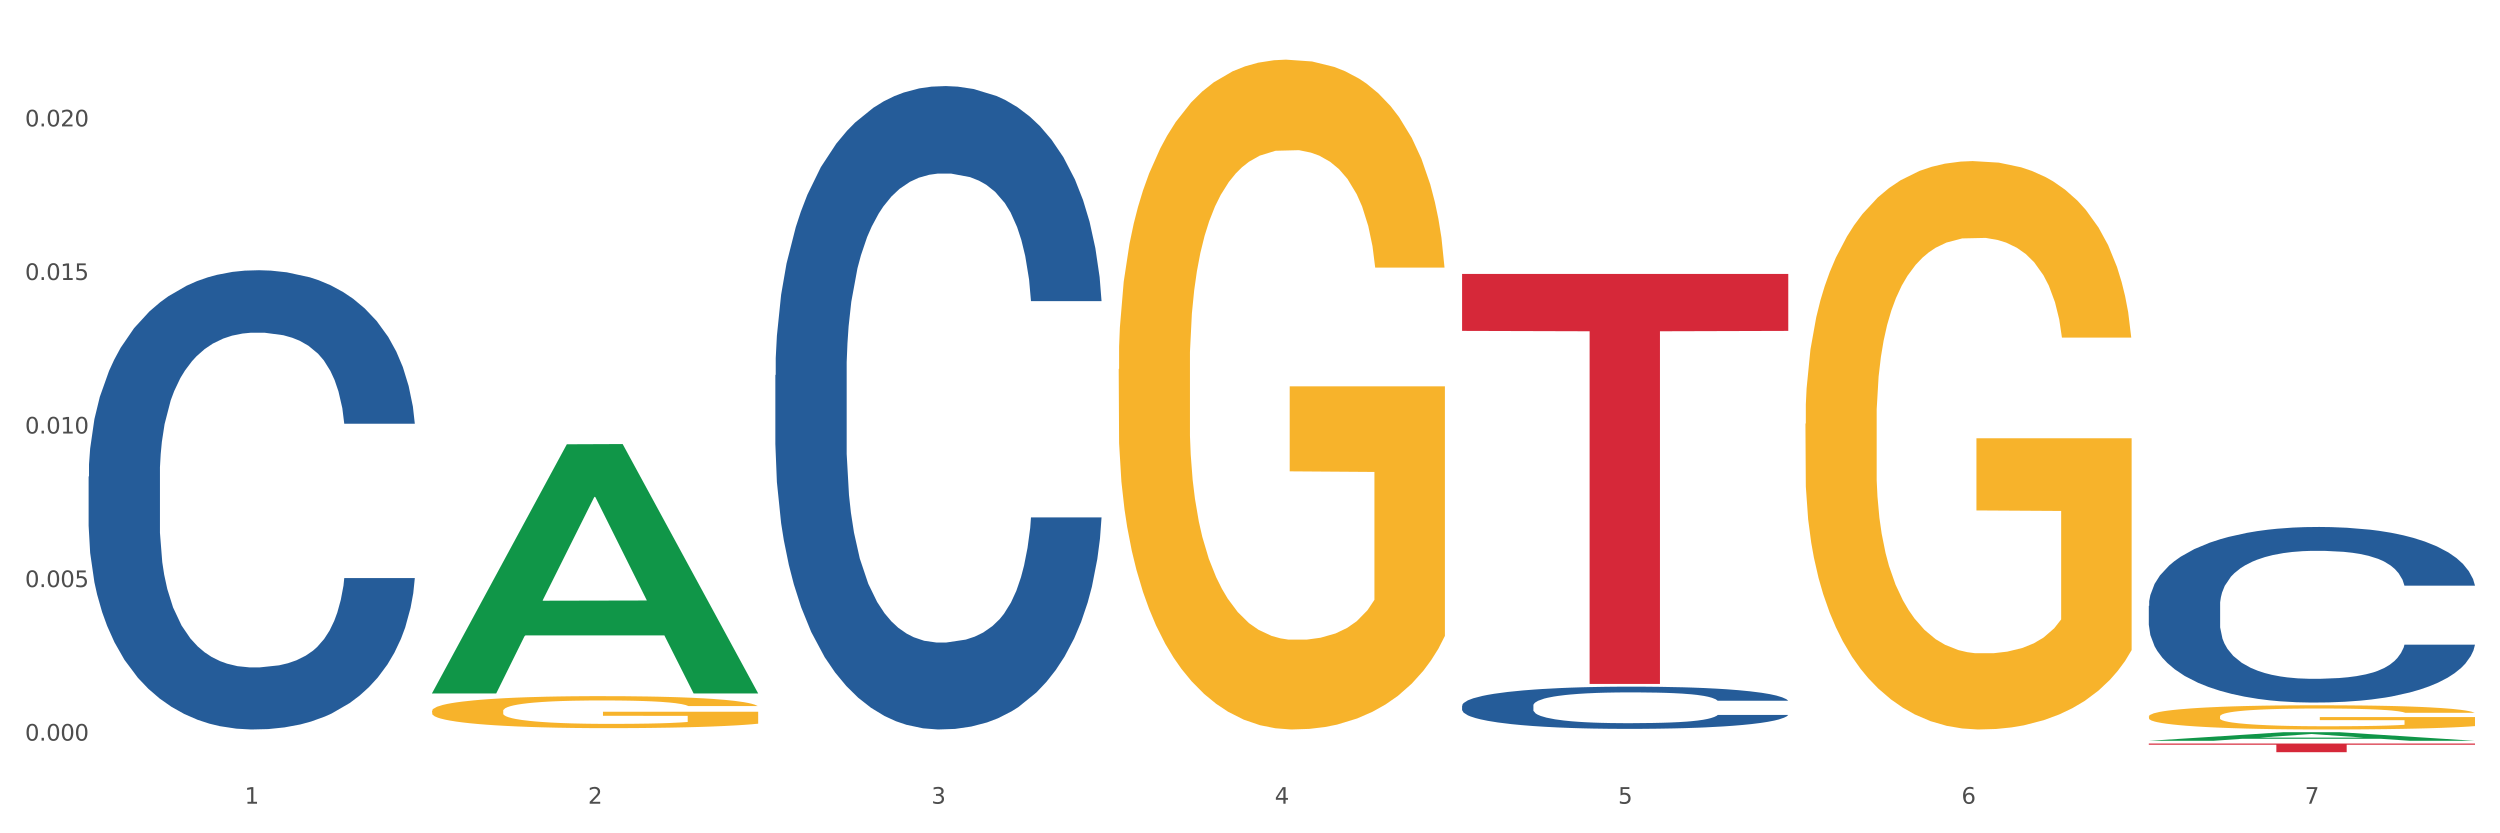
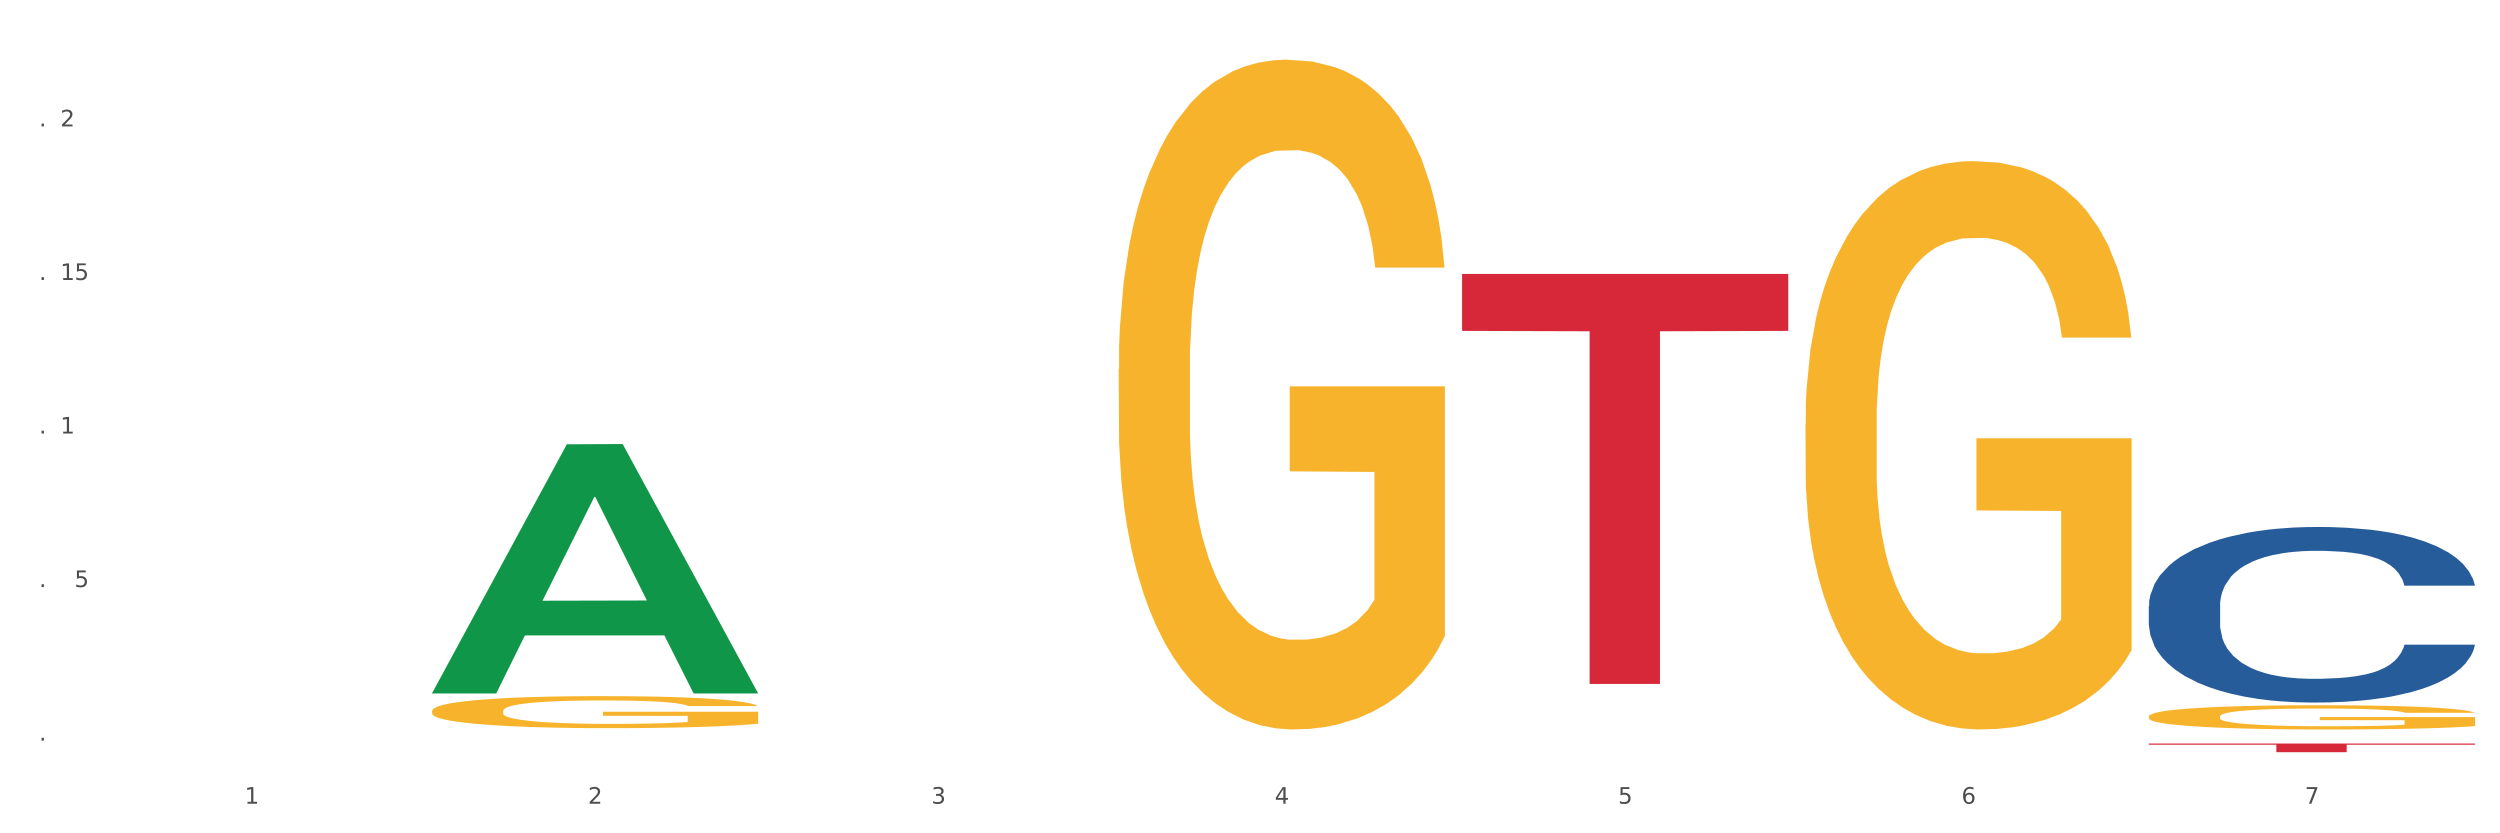
<svg xmlns="http://www.w3.org/2000/svg" xmlns:xlink="http://www.w3.org/1999/xlink" width="1080pt" height="360pt" viewBox="0 0 1080 360" version="1.1">
  <rect x="0" y="0" width="1080" height="360" fill="#333333" stroke="none" />
  <defs>
    <style type="text/css">*{stroke-linejoin: round; stroke-linecap: butt}</style>
  </defs>
  <g id="figure_1">
    <g id="patch_1">
      <path d="M 0 360  L 1080 360  L 1080 0  L 0 0  z " style="fill: #ffffff; stroke: #ffffff; stroke-linejoin: miter" />
    </g>
    <g id="axes_1">
      <g id="matplotlib.axis_1">
        <g id="xtick_1">
          <g id="text_1">
            <g style="fill: #4d4d4d" transform="translate(105.687 347.204) scale(0.096 -0.096)">
              <defs>
                <path id="DejaVuSans-31" d="M 794 531  L 1825 531  L 1825 4091  L 703 3866  L 703 4441  L 1819 4666  L 2450 4666  L 2450 531  L 3481 531  L 3481 0  L 794 0  L 794 531  z " transform="scale(0.016)" />
              </defs>
              <use xlink:href="#DejaVuSans-31" />
            </g>
          </g>
        </g>
        <g id="xtick_2">
          <g id="text_2">
            <g style="fill: #4d4d4d" transform="translate(254.021 347.204) scale(0.096 -0.096)">
              <defs>
                <path id="DejaVuSans-32" d="M 1228 531  L 3431 531  L 3431 0  L 469 0  L 469 531  Q 828 903 1448 1529  Q 2069 2156 2228 2338  Q 2531 2678 2651 2914  Q 2772 3150 2772 3378  Q 2772 3750 2511 3984  Q 2250 4219 1831 4219  Q 1534 4219 1204 4116  Q 875 4013 500 3803  L 500 4441  Q 881 4594 1212 4672  Q 1544 4750 1819 4750  Q 2544 4750 2975 4387  Q 3406 4025 3406 3419  Q 3406 3131 3298 2873  Q 3191 2616 2906 2266  Q 2828 2175 2409 1742  Q 1991 1309 1228 531  z " transform="scale(0.016)" />
              </defs>
              <use xlink:href="#DejaVuSans-32" />
            </g>
          </g>
        </g>
        <g id="xtick_3">
          <g id="text_3">
            <g style="fill: #4d4d4d" transform="translate(402.354 347.204) scale(0.096 -0.096)">
              <defs>
                <path id="DejaVuSans-33" d="M 2597 2516  Q 3050 2419 3304 2112  Q 3559 1806 3559 1356  Q 3559 666 3084 287  Q 2609 -91 1734 -91  Q 1441 -91 1130 -33  Q 819 25 488 141  L 488 750  Q 750 597 1062 519  Q 1375 441 1716 441  Q 2309 441 2620 675  Q 2931 909 2931 1356  Q 2931 1769 2642 2001  Q 2353 2234 1838 2234  L 1294 2234  L 1294 2753  L 1863 2753  Q 2328 2753 2575 2939  Q 2822 3125 2822 3475  Q 2822 3834 2567 4026  Q 2313 4219 1838 4219  Q 1578 4219 1281 4162  Q 984 4106 628 3988  L 628 4550  Q 988 4650 1302 4700  Q 1616 4750 1894 4750  Q 2613 4750 3031 4423  Q 3450 4097 3450 3541  Q 3450 3153 3228 2886  Q 3006 2619 2597 2516  z " transform="scale(0.016)" />
              </defs>
              <use xlink:href="#DejaVuSans-33" />
            </g>
          </g>
        </g>
        <g id="xtick_4">
          <g id="text_4">
            <g style="fill: #4d4d4d" transform="translate(550.688 347.204) scale(0.096 -0.096)">
              <defs>
                <path id="DejaVuSans-34" d="M 2419 4116  L 825 1625  L 2419 1625  L 2419 4116  z M 2253 4666  L 3047 4666  L 3047 1625  L 3713 1625  L 3713 1100  L 3047 1100  L 3047 0  L 2419 0  L 2419 1100  L 313 1100  L 313 1709  L 2253 4666  z " transform="scale(0.016)" />
              </defs>
              <use xlink:href="#DejaVuSans-34" />
            </g>
          </g>
        </g>
        <g id="xtick_5">
          <g id="text_5">
            <g style="fill: #4d4d4d" transform="translate(699.021 347.204) scale(0.096 -0.096)">
              <defs>
                <path id="DejaVuSans-35" d="M 691 4666  L 3169 4666  L 3169 4134  L 1269 4134  L 1269 2991  Q 1406 3038 1543 3061  Q 1681 3084 1819 3084  Q 2600 3084 3056 2656  Q 3513 2228 3513 1497  Q 3513 744 3044 326  Q 2575 -91 1722 -91  Q 1428 -91 1123 -41  Q 819 9 494 109  L 494 744  Q 775 591 1075 516  Q 1375 441 1709 441  Q 2250 441 2565 725  Q 2881 1009 2881 1497  Q 2881 1984 2565 2268  Q 2250 2553 1709 2553  Q 1456 2553 1204 2497  Q 953 2441 691 2322  L 691 4666  z " transform="scale(0.016)" />
              </defs>
              <use xlink:href="#DejaVuSans-35" />
            </g>
          </g>
        </g>
        <g id="xtick_6">
          <g id="text_6">
            <g style="fill: #4d4d4d" transform="translate(847.354 347.204) scale(0.096 -0.096)">
              <defs>
                <path id="DejaVuSans-36" d="M 2113 2584  Q 1688 2584 1439 2293  Q 1191 2003 1191 1497  Q 1191 994 1439 701  Q 1688 409 2113 409  Q 2538 409 2786 701  Q 3034 994 3034 1497  Q 3034 2003 2786 2293  Q 2538 2584 2113 2584  z M 3366 4563  L 3366 3988  Q 3128 4100 2886 4159  Q 2644 4219 2406 4219  Q 1781 4219 1451 3797  Q 1122 3375 1075 2522  Q 1259 2794 1537 2939  Q 1816 3084 2150 3084  Q 2853 3084 3261 2657  Q 3669 2231 3669 1497  Q 3669 778 3244 343  Q 2819 -91 2113 -91  Q 1303 -91 875 529  Q 447 1150 447 2328  Q 447 3434 972 4092  Q 1497 4750 2381 4750  Q 2619 4750 2861 4703  Q 3103 4656 3366 4563  z " transform="scale(0.016)" />
              </defs>
              <use xlink:href="#DejaVuSans-36" />
            </g>
          </g>
        </g>
        <g id="xtick_7">
          <g id="text_7">
            <g style="fill: #4d4d4d" transform="translate(995.688 347.204) scale(0.096 -0.096)">
              <defs>
                <path id="DejaVuSans-37" d="M 525 4666  L 3525 4666  L 3525 4397  L 1831 0  L 1172 0  L 2766 4134  L 525 4134  L 525 4666  z " transform="scale(0.016)" />
              </defs>
              <use xlink:href="#DejaVuSans-37" />
            </g>
          </g>
        </g>
        <g id="xtick_8" />
        <g id="xtick_9" />
        <g id="xtick_10" />
        <g id="xtick_11" />
        <g id="xtick_12" />
        <g id="xtick_13" />
      </g>
      <g id="matplotlib.axis_2">
        <g id="ytick_1">
          <g id="text_8">
            <g style="fill: #4d4d4d" transform="translate(10.8 319.953) scale(0.096 -0.096)">
              <defs>
-                 <path id="DejaVuSans-30" d="M 2034 4250  Q 1547 4250 1301 3770  Q 1056 3291 1056 2328  Q 1056 1369 1301 889  Q 1547 409 2034 409  Q 2525 409 2770 889  Q 3016 1369 3016 2328  Q 3016 3291 2770 3770  Q 2525 4250 2034 4250  z M 2034 4750  Q 2819 4750 3233 4129  Q 3647 3509 3647 2328  Q 3647 1150 3233 529  Q 2819 -91 2034 -91  Q 1250 -91 836 529  Q 422 1150 422 2328  Q 422 3509 836 4129  Q 1250 4750 2034 4750  z " transform="scale(0.016)" />
                <path id="DejaVuSans-2e" d="M 684 794  L 1344 794  L 1344 0  L 684 0  L 684 794  z " transform="scale(0.016)" />
              </defs>
              <use xlink:href="#DejaVuSans-30" />
              <use xlink:href="#DejaVuSans-2e" transform="translate(63.623 0)" />
              <use xlink:href="#DejaVuSans-30" transform="translate(95.41 0)" />
              <use xlink:href="#DejaVuSans-30" transform="translate(159.033 0)" />
              <use xlink:href="#DejaVuSans-30" transform="translate(222.656 0)" />
            </g>
          </g>
        </g>
        <g id="ytick_2">
          <g id="text_9">
            <g style="fill: #4d4d4d" transform="translate(10.8 253.619) scale(0.096 -0.096)">
              <use xlink:href="#DejaVuSans-30" />
              <use xlink:href="#DejaVuSans-2e" transform="translate(63.623 0)" />
              <use xlink:href="#DejaVuSans-30" transform="translate(95.41 0)" />
              <use xlink:href="#DejaVuSans-30" transform="translate(159.033 0)" />
              <use xlink:href="#DejaVuSans-35" transform="translate(222.656 0)" />
            </g>
          </g>
        </g>
        <g id="ytick_3">
          <g id="text_10">
            <g style="fill: #4d4d4d" transform="translate(10.8 187.284) scale(0.096 -0.096)">
              <use xlink:href="#DejaVuSans-30" />
              <use xlink:href="#DejaVuSans-2e" transform="translate(63.623 0)" />
              <use xlink:href="#DejaVuSans-30" transform="translate(95.41 0)" />
              <use xlink:href="#DejaVuSans-31" transform="translate(159.033 0)" />
              <use xlink:href="#DejaVuSans-30" transform="translate(222.656 0)" />
            </g>
          </g>
        </g>
        <g id="ytick_4">
          <g id="text_11">
            <g style="fill: #4d4d4d" transform="translate(10.8 120.95) scale(0.096 -0.096)">
              <use xlink:href="#DejaVuSans-30" />
              <use xlink:href="#DejaVuSans-2e" transform="translate(63.623 0)" />
              <use xlink:href="#DejaVuSans-30" transform="translate(95.41 0)" />
              <use xlink:href="#DejaVuSans-31" transform="translate(159.033 0)" />
              <use xlink:href="#DejaVuSans-35" transform="translate(222.656 0)" />
            </g>
          </g>
        </g>
        <g id="ytick_5">
          <g id="text_12">
            <g style="fill: #4d4d4d" transform="translate(10.8 54.615) scale(0.096 -0.096)">
              <use xlink:href="#DejaVuSans-30" />
              <use xlink:href="#DejaVuSans-2e" transform="translate(63.623 0)" />
              <use xlink:href="#DejaVuSans-30" transform="translate(95.41 0)" />
              <use xlink:href="#DejaVuSans-32" transform="translate(159.033 0)" />
              <use xlink:href="#DejaVuSans-30" transform="translate(222.656 0)" />
            </g>
          </g>
        </g>
        <g id="ytick_6" />
        <g id="ytick_7" />
        <g id="ytick_8" />
        <g id="ytick_9" />
        <g id="ytick_10" />
      </g>
      <g id="PolyCollection_1">
        <path d="M 186.616 299.37  L 186.762 299.269  L 244.872 191.927  L 268.987 191.826  L 327.533 299.572  L 299.64 299.572  L 287.001 274.482  L 227.003 274.482  L 226.567 274.887  L 214.364 299.572  L 186.616 299.572  L 186.616 299.37  L 234.557 259.509  L 279.447 259.408  L 257.22 214.791  L 256.929 214.589  L 256.639 214.893  L 234.412 259.408  L 234.557 259.509  L 186.616 299.37  z " clip-path="url(#pc2c586a13c)" style="fill: #109648" />
        <path d="M 631.617 118.325  L 772.533 118.325  L 772.533 142.943  L 717.102 143.109  L 717.102 295.47  L 686.714 295.47  L 686.714 143.109  L 631.617 142.943  L 631.617 118.492  L 631.617 118.325  z " clip-path="url(#pc2c586a13c)" style="fill: #d62839" />
        <path d="M 928.283 321.199  L 1069.2 321.199  L 1069.2 321.72  L 1013.768 321.724  L 1013.768 324.95  L 983.381 324.95  L 983.381 321.724  L 928.283 321.72  L 928.283 321.203  L 928.283 321.199  z " clip-path="url(#pc2c586a13c)" style="fill: #d62839" />
-         <path d="M 38.283 205.882  L 38.45 205.701  L 38.45 200.627  L 38.949 193.742  L 40.782 181.058  L 43.113 171.454  L 47.111 160.22  L 49.277 155.509  L 52.108 150.254  L 57.938 141.738  L 64.601 134.49  L 69.265 130.504  L 72.763 127.967  L 80.591 123.437  L 85.089 121.444  L 89.753 119.813  L 93.75 118.726  L 100.413 117.458  L 105.743 116.914  L 111.906 116.733  L 117.07 116.914  L 123.899 117.639  L 133.893 119.813  L 137.724 121.082  L 142.888 123.256  L 148.218 126.155  L 152.549 129.054  L 157.546 133.222  L 162.709 138.658  L 167.707 145.543  L 171.204 151.885  L 174.036 158.589  L 176.535 166.743  L 178.367 175.622  L 179.2 183.051  L 148.718 183.051  L 147.885 176.347  L 146.219 169.099  L 144.554 164.206  L 142.721 160.22  L 139.89 155.69  L 137.391 152.791  L 133.227 149.348  L 129.396 147.174  L 126.231 145.906  L 122.4 144.818  L 114.238 143.731  L 108.408 143.731  L 104.744 144.094  L 100.246 145  L 96.415 146.268  L 91.918 148.442  L 88.42 150.798  L 84.922 153.878  L 82.923 156.053  L 79.925 160.039  L 77.926 163.3  L 75.261 168.918  L 73.762 172.904  L 71.097 183.232  L 69.931 190.842  L 69.431 196.097  L 69.098 201.895  L 69.098 230.162  L 70.098 242.846  L 70.93 248.282  L 72.263 254.443  L 74.761 262.415  L 78.426 270.207  L 82.257 275.824  L 85.422 279.267  L 88.42 281.803  L 91.418 283.796  L 95.083 285.608  L 98.081 286.696  L 102.578 287.783  L 107.909 288.326  L 112.073 288.326  L 120.568 287.42  L 124.399 286.514  L 128.063 285.246  L 132.061 283.253  L 135.226 281.078  L 137.058 279.448  L 140.056 276.005  L 142.388 272.381  L 144.387 268.214  L 145.72 264.59  L 147.219 259.154  L 148.385 252.993  L 148.718 249.731  L 179.2 249.731  L 178.533 256.255  L 177.367 262.596  L 175.036 271.113  L 173.203 276.005  L 170.372 281.984  L 167.373 287.058  L 163.209 292.675  L 159.378 296.843  L 155.38 300.467  L 151.05 303.728  L 143.221 308.258  L 140.389 309.526  L 134.393 311.701  L 129.729 312.969  L 122.9 314.238  L 115.904 314.962  L 108.575 315.144  L 102.079 314.781  L 94.916 313.694  L 90.419 312.607  L 85.422 310.976  L 79.592 308.439  L 74.095 305.359  L 68.932 301.735  L 64.101 297.567  L 59.604 292.856  L 53.774 285.065  L 49.443 277.455  L 46.278 270.388  L 44.113 264.408  L 41.948 256.798  L 40.782 251.543  L 38.949 238.86  L 38.283 227.082  L 38.283 205.882  z " clip-path="url(#pc2c586a13c)" style="fill: #255c99" />
-         <path d="M 334.95 162.071  L 335.116 161.817  L 335.116 154.709  L 335.616 145.063  L 337.448 127.293  L 339.78 113.839  L 343.778 98.1  L 345.943 91.5  L 348.775 84.138  L 354.605 72.207  L 361.268 62.053  L 365.931 56.468  L 369.429 52.914  L 377.258 46.568  L 381.755 43.776  L 386.419 41.491  L 390.417 39.968  L 397.08 38.191  L 402.41 37.429  L 408.573 37.175  L 413.737 37.429  L 420.566 38.445  L 430.56 41.491  L 434.391 43.268  L 439.555 46.314  L 444.885 50.376  L 449.216 54.437  L 454.213 60.276  L 459.376 67.891  L 464.373 77.538  L 467.871 86.423  L 470.703 95.815  L 473.201 107.239  L 475.034 119.677  L 475.866 130.085  L 445.384 130.085  L 444.552 120.693  L 442.886 110.539  L 441.22 103.685  L 439.388 98.1  L 436.556 91.754  L 434.058 87.692  L 429.894 82.869  L 426.063 79.823  L 422.898 78.046  L 419.067 76.522  L 410.905 74.999  L 405.075 74.999  L 401.41 75.507  L 396.913 76.776  L 393.082 78.553  L 388.585 81.599  L 385.087 84.9  L 381.589 89.215  L 379.59 92.261  L 376.592 97.846  L 374.593 102.415  L 371.928 110.285  L 370.429 115.87  L 367.764 130.339  L 366.598 141.001  L 366.098 148.363  L 365.765 156.486  L 365.765 196.087  L 366.764 213.856  L 367.597 221.472  L 368.93 230.103  L 371.428 241.273  L 375.093 252.188  L 378.924 260.058  L 382.089 264.881  L 385.087 268.435  L 388.085 271.227  L 391.75 273.766  L 394.748 275.289  L 399.245 276.812  L 404.575 277.573  L 408.739 277.573  L 417.234 276.304  L 421.066 275.035  L 424.73 273.258  L 428.728 270.466  L 431.892 267.419  L 433.725 265.135  L 436.723 260.311  L 439.055 255.234  L 441.054 249.396  L 442.386 244.319  L 443.885 236.703  L 445.051 228.072  L 445.384 223.503  L 475.866 223.503  L 475.2 232.642  L 474.034 241.526  L 471.702 253.457  L 469.87 260.311  L 467.038 268.689  L 464.04 275.796  L 459.876 283.666  L 456.045 289.504  L 452.047 294.581  L 447.716 299.151  L 439.888 305.497  L 437.056 307.274  L 431.06 310.32  L 426.396 312.097  L 419.566 313.874  L 412.571 314.89  L 405.242 315.144  L 398.745 314.636  L 391.583 313.113  L 387.086 311.59  L 382.089 309.305  L 376.259 305.751  L 370.762 301.436  L 365.598 296.358  L 360.768 290.52  L 356.27 283.92  L 350.441 273.004  L 346.11 262.342  L 342.945 252.442  L 340.78 244.065  L 338.614 233.403  L 337.448 226.041  L 335.616 208.272  L 334.95 191.771  L 334.95 162.071  z " clip-path="url(#pc2c586a13c)" style="fill: #255c99" />
-         <path d="M 631.617 304.829  L 631.783 304.812  L 631.783 304.346  L 632.283 303.713  L 634.115 302.546  L 636.447 301.663  L 640.445 300.631  L 642.61 300.197  L 645.442 299.714  L 651.272 298.931  L 657.934 298.265  L 662.598 297.899  L 666.096 297.665  L 673.925 297.249  L 678.422 297.066  L 683.086 296.916  L 687.084 296.816  L 693.746 296.699  L 699.077 296.649  L 705.24 296.632  L 710.403 296.649  L 717.233 296.716  L 727.227 296.916  L 731.058 297.032  L 736.221 297.232  L 741.552 297.499  L 745.882 297.765  L 750.879 298.148  L 756.043 298.648  L 761.04 299.281  L 764.538 299.864  L 767.37 300.481  L 769.868 301.23  L 771.7 302.047  L 772.533 302.73  L 742.051 302.73  L 741.218 302.113  L 739.553 301.447  L 737.887 300.997  L 736.055 300.631  L 733.223 300.214  L 730.725 299.948  L 726.56 299.631  L 722.729 299.431  L 719.565 299.315  L 715.733 299.215  L 707.572 299.115  L 701.742 299.115  L 698.077 299.148  L 693.58 299.231  L 689.749 299.348  L 685.251 299.548  L 681.754 299.764  L 678.256 300.048  L 676.257 300.247  L 673.259 300.614  L 671.26 300.914  L 668.595 301.43  L 667.096 301.797  L 664.43 302.746  L 663.264 303.446  L 662.765 303.929  L 662.432 304.462  L 662.432 307.061  L 663.431 308.227  L 664.264 308.727  L 665.596 309.293  L 668.095 310.026  L 671.759 310.743  L 675.591 311.259  L 678.755 311.576  L 681.754 311.809  L 684.752 311.992  L 688.416 312.159  L 691.415 312.259  L 695.912 312.359  L 701.242 312.409  L 705.406 312.409  L 713.901 312.325  L 717.732 312.242  L 721.397 312.126  L 725.394 311.942  L 728.559 311.742  L 730.391 311.592  L 733.39 311.276  L 735.722 310.943  L 737.72 310.56  L 739.053 310.226  L 740.552 309.727  L 741.718 309.16  L 742.051 308.86  L 772.533 308.86  L 771.867 309.46  L 770.701 310.043  L 768.369 310.826  L 766.537 311.276  L 763.705 311.826  L 760.707 312.292  L 756.543 312.809  L 752.712 313.192  L 748.714 313.525  L 744.383 313.825  L 736.555 314.241  L 733.723 314.358  L 727.726 314.558  L 723.062 314.674  L 716.233 314.791  L 709.237 314.858  L 701.908 314.874  L 695.412 314.841  L 688.25 314.741  L 683.752 314.641  L 678.755 314.491  L 672.925 314.258  L 667.429 313.975  L 662.265 313.642  L 657.435 313.258  L 652.937 312.825  L 647.107 312.109  L 642.777 311.409  L 639.612 310.759  L 637.446 310.21  L 635.281 309.51  L 634.115 309.027  L 632.283 307.861  L 631.617 306.778  L 631.617 304.829  z " clip-path="url(#pc2c586a13c)" style="fill: #255c99" />
        <path d="M 928.283 261.732  L 928.45 261.662  L 928.45 259.723  L 928.95 257.09  L 930.782 252.24  L 933.114 248.569  L 937.111 244.273  L 939.277 242.472  L 942.108 240.463  L 947.938 237.207  L 954.601 234.435  L 959.265 232.911  L 962.763 231.941  L 970.592 230.209  L 975.089 229.447  L 979.753 228.824  L 983.751 228.408  L 990.413 227.923  L 995.743 227.715  L 1001.906 227.646  L 1007.07 227.715  L 1013.899 227.992  L 1023.893 228.824  L 1027.725 229.309  L 1032.888 230.14  L 1038.218 231.248  L 1042.549 232.357  L 1047.546 233.95  L 1052.71 236.029  L 1057.707 238.661  L 1061.205 241.086  L 1064.036 243.65  L 1066.535 246.767  L 1068.367 250.162  L 1069.2 253.002  L 1038.718 253.002  L 1037.885 250.439  L 1036.219 247.668  L 1034.554 245.797  L 1032.722 244.273  L 1029.89 242.541  L 1027.391 241.433  L 1023.227 240.116  L 1019.396 239.285  L 1016.231 238.8  L 1012.4 238.384  L 1004.238 237.969  L 998.409 237.969  L 994.744 238.107  L 990.247 238.454  L 986.416 238.939  L 981.918 239.77  L 978.42 240.671  L 974.922 241.848  L 972.924 242.68  L 969.925 244.204  L 967.927 245.451  L 965.261 247.599  L 963.762 249.123  L 961.097 253.072  L 959.931 255.982  L 959.432 257.991  L 959.098 260.208  L 959.098 271.015  L 960.098 275.865  L 960.931 277.943  L 962.263 280.299  L 964.762 283.347  L 968.426 286.326  L 972.257 288.474  L 975.422 289.79  L 978.42 290.76  L 981.419 291.522  L 985.083 292.215  L 988.081 292.631  L 992.579 293.046  L 997.909 293.254  L 1002.073 293.254  L 1010.568 292.908  L 1014.399 292.561  L 1018.064 292.076  L 1022.061 291.314  L 1025.226 290.483  L 1027.058 289.859  L 1030.056 288.543  L 1032.388 287.158  L 1034.387 285.564  L 1035.72 284.179  L 1037.219 282.1  L 1038.385 279.745  L 1038.718 278.498  L 1069.2 278.498  L 1068.534 280.992  L 1067.368 283.416  L 1065.036 286.673  L 1063.204 288.543  L 1060.372 290.829  L 1057.374 292.769  L 1053.209 294.917  L 1049.378 296.51  L 1045.381 297.896  L 1041.05 299.143  L 1033.221 300.875  L 1030.39 301.36  L 1024.393 302.191  L 1019.729 302.676  L 1012.9 303.161  L 1005.904 303.438  L 998.575 303.508  L 992.079 303.369  L 984.916 302.953  L 980.419 302.538  L 975.422 301.914  L 969.592 300.944  L 964.095 299.767  L 958.932 298.381  L 954.101 296.788  L 949.604 294.986  L 943.774 292.007  L 939.443 289.097  L 936.279 286.395  L 934.113 284.109  L 931.948 281.199  L 930.782 279.19  L 928.95 274.341  L 928.283 269.838  L 928.283 261.732  z " clip-path="url(#pc2c586a13c)" style="fill: #255c99" />
        <path d="M 928.283 309.51  L 928.45 309.5  L 928.45 309.156  L 928.782 308.859  L 930.446 308.142  L 932.942 307.549  L 934.772 307.233  L 936.602 306.975  L 938.765 306.717  L 941.427 306.449  L 946.251 306.057  L 949.246 305.856  L 952.906 305.646  L 959.561 305.339  L 964.386 305.167  L 969.377 305.024  L 977.529 304.852  L 982.853 304.775  L 988.51 304.718  L 995.331 304.679  L 1000.489 304.67  L 1011.802 304.699  L 1021.451 304.785  L 1026.11 304.852  L 1032.099 304.966  L 1035.26 305.043  L 1040.418 305.196  L 1045.742 305.397  L 1049.402 305.569  L 1054.892 305.894  L 1059.051 306.219  L 1062.878 306.621  L 1064.874 306.899  L 1066.372 307.157  L 1067.703 307.453  L 1069.034 307.922  L 1039.087 307.922  L 1037.922 307.587  L 1036.092 307.272  L 1033.43 306.965  L 1031.101 306.774  L 1027.108 306.535  L 1023.448 306.382  L 1019.621 306.267  L 1014.963 306.172  L 1011.303 306.124  L 1006.145 306.085  L 995.997 306.095  L 989.175 306.172  L 984.517 306.267  L 981.522 306.353  L 978.86 306.449  L 975.866 306.583  L 972.372 306.784  L 969.876 306.965  L 967.381 307.195  L 965.384 307.425  L 963.554 307.692  L 962.057 307.979  L 960.892 308.276  L 959.894 308.639  L 959.062 309.242  L 959.062 310.552  L 959.395 310.849  L 960.227 311.241  L 961.225 311.538  L 962.889 311.891  L 964.386 312.131  L 967.214 312.475  L 970.375 312.762  L 972.871 312.944  L 975.366 313.097  L 979.692 313.307  L 984.517 313.479  L 988.676 313.584  L 994.333 313.68  L 998.159 313.718  L 1001.487 313.737  L 1009.639 313.737  L 1015.462 313.709  L 1021.95 313.642  L 1026.942 313.556  L 1031.101 313.451  L 1035.759 313.278  L 1038.754 313.116  L 1038.754 311.117  L 1002.152 311.107  L 1002.152 309.778  L 1069.2 309.778  L 1069.2 313.68  L 1066.372 313.881  L 1063.211 314.063  L 1059.883 314.225  L 1054.892 314.426  L 1048.903 314.617  L 1043.579 314.751  L 1037.922 314.866  L 1031.267 314.971  L 1022.616 315.067  L 1017.292 315.105  L 1010.637 315.134  L 1002.818 315.144  L 995.997 315.124  L 989.342 315.077  L 982.354 314.99  L 975.533 314.866  L 970.375 314.742  L 965.218 314.589  L 959.728 314.388  L 955.402 314.197  L 952.074 314.024  L 948.414 313.804  L 944.421 313.517  L 941.427 313.259  L 938.765 312.991  L 935.936 312.647  L 933.94 312.351  L 931.943 311.978  L 930.779 311.7  L 929.448 311.27  L 928.45 310.667  L 928.283 309.51  z " clip-path="url(#pc2c586a13c)" style="fill: #f7b32b" />
        <path d="M 779.95 183.057  L 780.116 182.833  L 780.116 174.759  L 780.449 167.807  L 782.113 150.988  L 784.608 137.084  L 786.438 129.684  L 788.268 123.629  L 790.431 117.574  L 793.093 111.295  L 797.918 102.1  L 800.913 97.391  L 804.573 92.457  L 811.228 85.281  L 816.053 81.245  L 821.044 77.881  L 829.196 73.844  L 834.52 72.05  L 840.176 70.705  L 846.998 69.808  L 852.155 69.583  L 863.468 70.256  L 873.118 72.274  L 877.776 73.844  L 883.766 76.535  L 886.927 78.329  L 892.084 81.917  L 897.408 86.627  L 901.068 90.663  L 906.559 98.288  L 910.718 105.913  L 914.544 115.332  L 916.541 121.835  L 918.038 127.89  L 919.369 134.842  L 920.7 145.83  L 890.753 145.83  L 889.589 137.981  L 887.759 130.581  L 885.097 123.405  L 882.768 118.92  L 878.775 113.313  L 875.114 109.725  L 871.288 107.034  L 866.629 104.792  L 862.969 103.67  L 857.812 102.773  L 847.663 102.997  L 840.842 104.792  L 836.183 107.034  L 833.189 109.052  L 830.527 111.295  L 827.532 114.435  L 824.038 119.144  L 821.543 123.405  L 819.047 128.787  L 817.051 134.169  L 815.221 140.448  L 813.723 147.176  L 812.559 154.128  L 811.561 162.65  L 810.729 176.778  L 810.729 207.501  L 811.061 214.453  L 811.893 223.647  L 812.891 230.599  L 814.555 238.897  L 816.053 244.503  L 818.881 252.576  L 822.042 259.304  L 824.537 263.565  L 827.033 267.153  L 831.359 272.086  L 836.183 276.123  L 840.343 278.59  L 845.999 280.832  L 849.826 281.729  L 853.153 282.178  L 861.306 282.178  L 867.129 281.505  L 873.617 279.935  L 878.608 277.917  L 882.768 275.45  L 887.426 271.414  L 890.421 267.601  L 890.421 220.732  L 853.819 220.508  L 853.819 189.336  L 920.867 189.336  L 920.867 280.832  L 918.038 285.542  L 914.877 289.803  L 911.55 293.615  L 906.559 298.324  L 900.569 302.809  L 895.245 305.949  L 889.589 308.64  L 882.934 311.107  L 874.283 313.349  L 868.959 314.247  L 862.304 314.919  L 854.484 315.144  L 847.663 314.695  L 841.008 313.574  L 834.021 311.555  L 827.199 308.64  L 822.042 305.725  L 816.884 302.137  L 811.394 297.427  L 807.068 292.942  L 803.741 288.906  L 800.081 283.748  L 796.088 277.02  L 793.093 270.965  L 790.431 264.686  L 787.603 256.613  L 785.607 249.661  L 783.61 240.915  L 782.445 234.411  L 781.115 224.32  L 780.116 210.192  L 779.95 183.057  z " clip-path="url(#pc2c586a13c)" style="fill: #f7b32b" />
        <path d="M 186.616 307.125  L 186.783 307.113  L 186.783 306.658  L 187.115 306.266  L 188.779 305.319  L 191.275 304.536  L 193.105 304.119  L 194.935 303.778  L 197.098 303.437  L 199.76 303.084  L 204.585 302.566  L 207.579 302.301  L 211.239 302.023  L 217.894 301.618  L 222.719 301.391  L 227.71 301.202  L 235.862 300.974  L 241.186 300.873  L 246.843 300.797  L 253.664 300.747  L 258.822 300.734  L 270.135 300.772  L 279.784 300.886  L 284.443 300.974  L 290.432 301.126  L 293.593 301.227  L 298.751 301.429  L 304.075 301.694  L 307.735 301.922  L 313.225 302.351  L 317.384 302.78  L 321.211 303.311  L 323.207 303.677  L 324.705 304.018  L 326.036 304.41  L 327.367 305.029  L 297.42 305.029  L 296.255 304.587  L 294.425 304.17  L 291.763 303.766  L 289.434 303.513  L 285.441 303.197  L 281.781 302.995  L 277.954 302.844  L 273.296 302.717  L 269.636 302.654  L 264.478 302.604  L 254.33 302.616  L 247.508 302.717  L 242.85 302.844  L 239.855 302.957  L 237.193 303.084  L 234.199 303.26  L 230.705 303.526  L 228.209 303.766  L 225.714 304.069  L 223.717 304.372  L 221.887 304.726  L 220.39 305.104  L 219.225 305.496  L 218.227 305.976  L 217.395 306.772  L 217.395 308.502  L 217.728 308.894  L 218.56 309.411  L 219.558 309.803  L 221.222 310.27  L 222.719 310.586  L 225.547 311.041  L 228.708 311.42  L 231.204 311.66  L 233.7 311.862  L 238.025 312.14  L 242.85 312.367  L 247.009 312.506  L 252.666 312.632  L 256.492 312.683  L 259.82 312.708  L 267.972 312.708  L 273.795 312.67  L 280.284 312.582  L 285.275 312.468  L 289.434 312.329  L 294.092 312.102  L 297.087 311.887  L 297.087 309.247  L 260.485 309.235  L 260.485 307.479  L 327.533 307.479  L 327.533 312.632  L 324.705 312.898  L 321.544 313.137  L 318.216 313.352  L 313.225 313.617  L 307.236 313.87  L 301.912 314.047  L 296.255 314.198  L 289.6 314.337  L 280.949 314.464  L 275.625 314.514  L 268.97 314.552  L 261.151 314.565  L 254.33 314.539  L 247.675 314.476  L 240.687 314.363  L 233.866 314.198  L 228.708 314.034  L 223.551 313.832  L 218.061 313.567  L 213.735 313.314  L 210.408 313.087  L 206.747 312.796  L 202.754 312.418  L 199.76 312.077  L 197.098 311.723  L 194.269 311.268  L 192.273 310.877  L 190.277 310.384  L 189.112 310.018  L 187.781 309.449  L 186.783 308.654  L 186.616 307.125  z " clip-path="url(#pc2c586a13c)" style="fill: #f7b32b" />
        <path d="M 483.283 159.484  L 483.45 159.22  L 483.45 149.706  L 483.782 141.513  L 485.446 121.692  L 487.942 105.307  L 489.772 96.586  L 491.602 89.45  L 493.765 82.315  L 496.426 74.915  L 501.251 64.08  L 504.246 58.53  L 507.906 52.716  L 514.561 44.259  L 519.386 39.502  L 524.377 35.538  L 532.529 30.781  L 537.853 28.667  L 543.51 27.081  L 550.331 26.024  L 555.488 25.759  L 566.802 26.552  L 576.451 28.931  L 581.11 30.781  L 587.099 33.952  L 590.26 36.066  L 595.418 40.295  L 600.741 45.845  L 604.402 50.602  L 609.892 59.587  L 614.051 68.572  L 617.878 79.672  L 619.874 87.336  L 621.372 94.472  L 622.703 102.664  L 624.033 115.614  L 594.087 115.614  L 592.922 106.364  L 591.092 97.643  L 588.43 89.186  L 586.101 83.901  L 582.108 77.294  L 578.448 73.065  L 574.621 69.894  L 569.963 67.251  L 566.303 65.93  L 561.145 64.873  L 550.996 65.137  L 544.175 67.251  L 539.517 69.894  L 536.522 72.272  L 533.86 74.915  L 530.865 78.615  L 527.372 84.165  L 524.876 89.186  L 522.38 95.529  L 520.384 101.871  L 518.554 109.271  L 517.057 117.2  L 515.892 125.392  L 514.894 135.435  L 514.062 152.084  L 514.062 188.29  L 514.395 196.483  L 515.226 207.318  L 516.225 215.511  L 517.888 225.289  L 519.386 231.896  L 522.214 241.41  L 525.375 249.338  L 527.871 254.36  L 530.366 258.588  L 534.692 264.402  L 539.517 269.159  L 543.676 272.066  L 549.333 274.709  L 553.159 275.766  L 556.487 276.295  L 564.639 276.295  L 570.462 275.502  L 576.95 273.652  L 581.941 271.273  L 586.101 268.366  L 590.759 263.609  L 593.754 259.117  L 593.754 203.883  L 557.152 203.618  L 557.152 166.884  L 624.2 166.884  L 624.2 274.709  L 621.372 280.259  L 618.21 285.28  L 614.883 289.773  L 609.892 295.323  L 603.903 300.608  L 598.579 304.308  L 592.922 307.479  L 586.267 310.387  L 577.616 313.029  L 572.292 314.086  L 565.637 314.879  L 557.818 315.144  L 550.996 314.615  L 544.342 313.294  L 537.354 310.915  L 530.533 307.479  L 525.375 304.044  L 520.218 299.815  L 514.727 294.266  L 510.402 288.98  L 507.074 284.223  L 503.414 278.145  L 499.421 270.216  L 496.426 263.081  L 493.765 255.681  L 490.936 246.167  L 488.94 237.974  L 486.943 227.668  L 485.779 220.004  L 484.448 208.111  L 483.45 191.462  L 483.283 159.484  z " clip-path="url(#pc2c586a13c)" style="fill: #f7b32b" />
-         <path d="M 928.283 320.03  L 928.429 320.026  L 986.539 316.309  L 1010.654 316.306  L 1069.2 320.037  L 1041.307 320.037  L 1028.668 319.168  L 968.67 319.168  L 968.234 319.182  L 956.031 320.037  L 928.283 320.037  L 928.283 320.03  L 976.224 318.649  L 1021.114 318.646  L 998.887 317.101  L 998.596 317.094  L 998.306 317.104  L 976.079 318.646  L 976.224 318.649  L 928.283 320.03  z " clip-path="url(#pc2c586a13c)" style="fill: #109648" />
      </g>
    </g>
  </g>
  <defs>
    <clipPath id="pc2c586a13c">
      <rect x="38.283" y="10.8" width="1030.917" height="329.109" />
    </clipPath>
  </defs>
</svg>